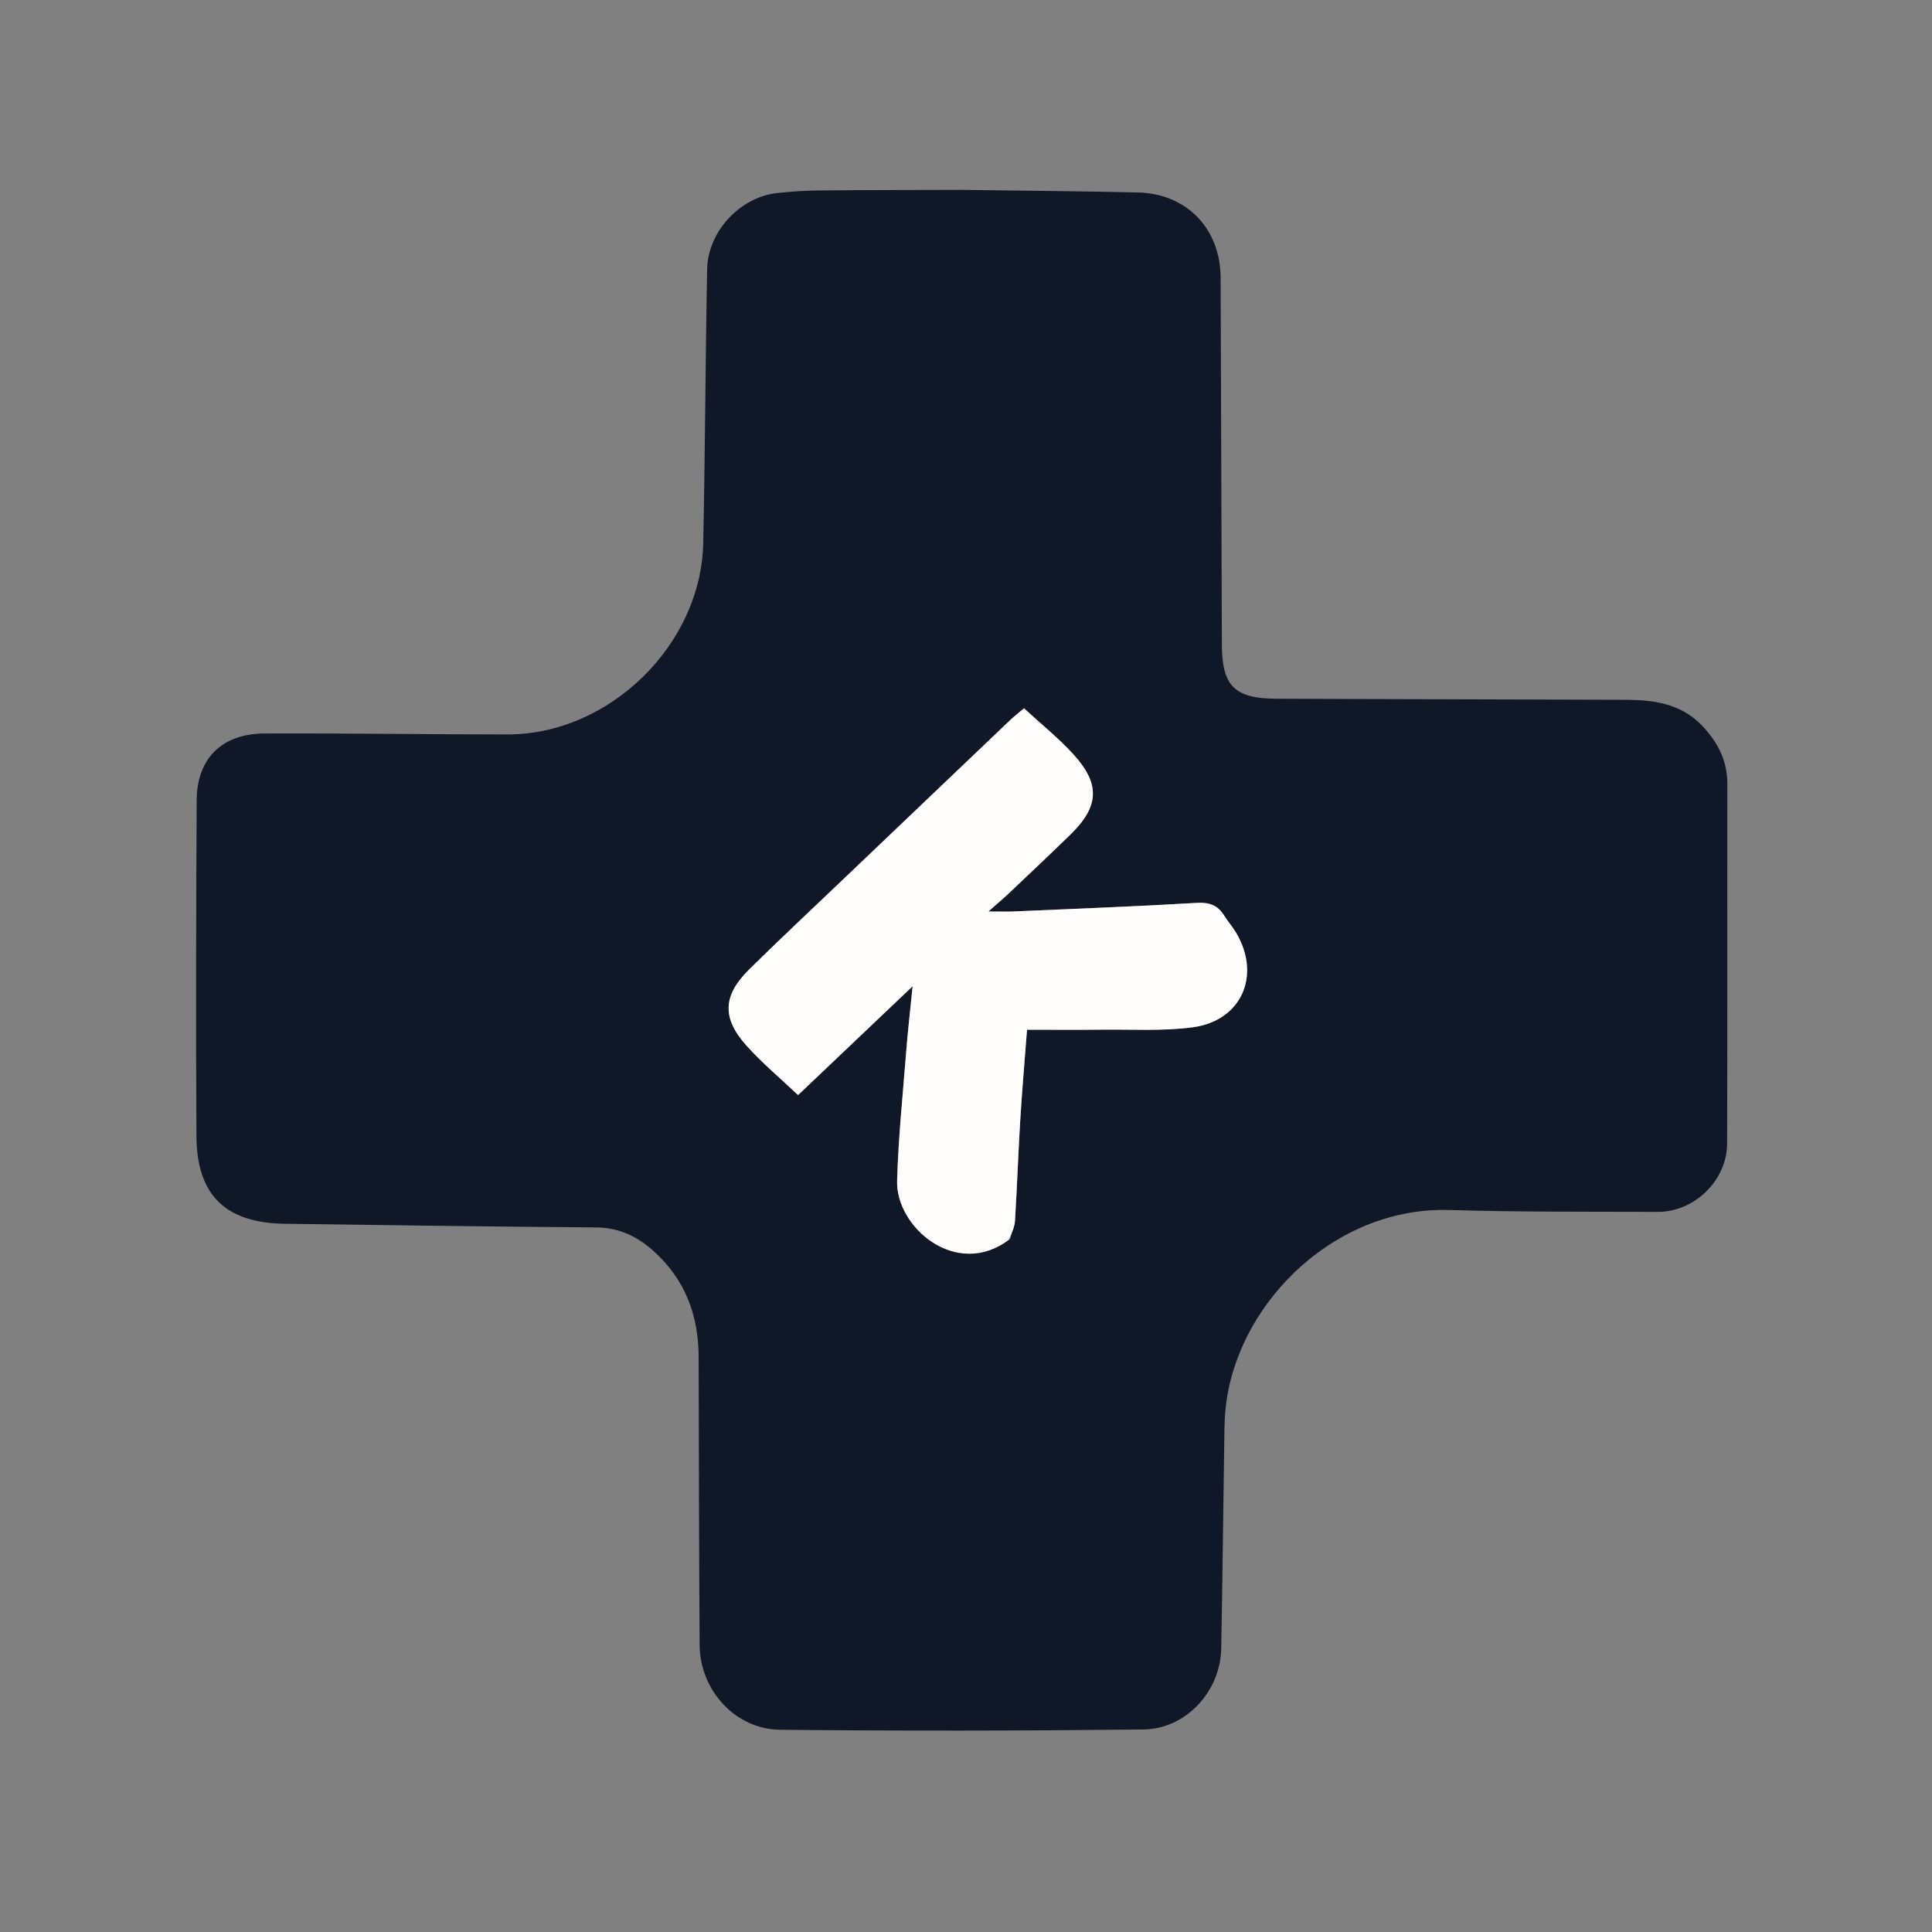
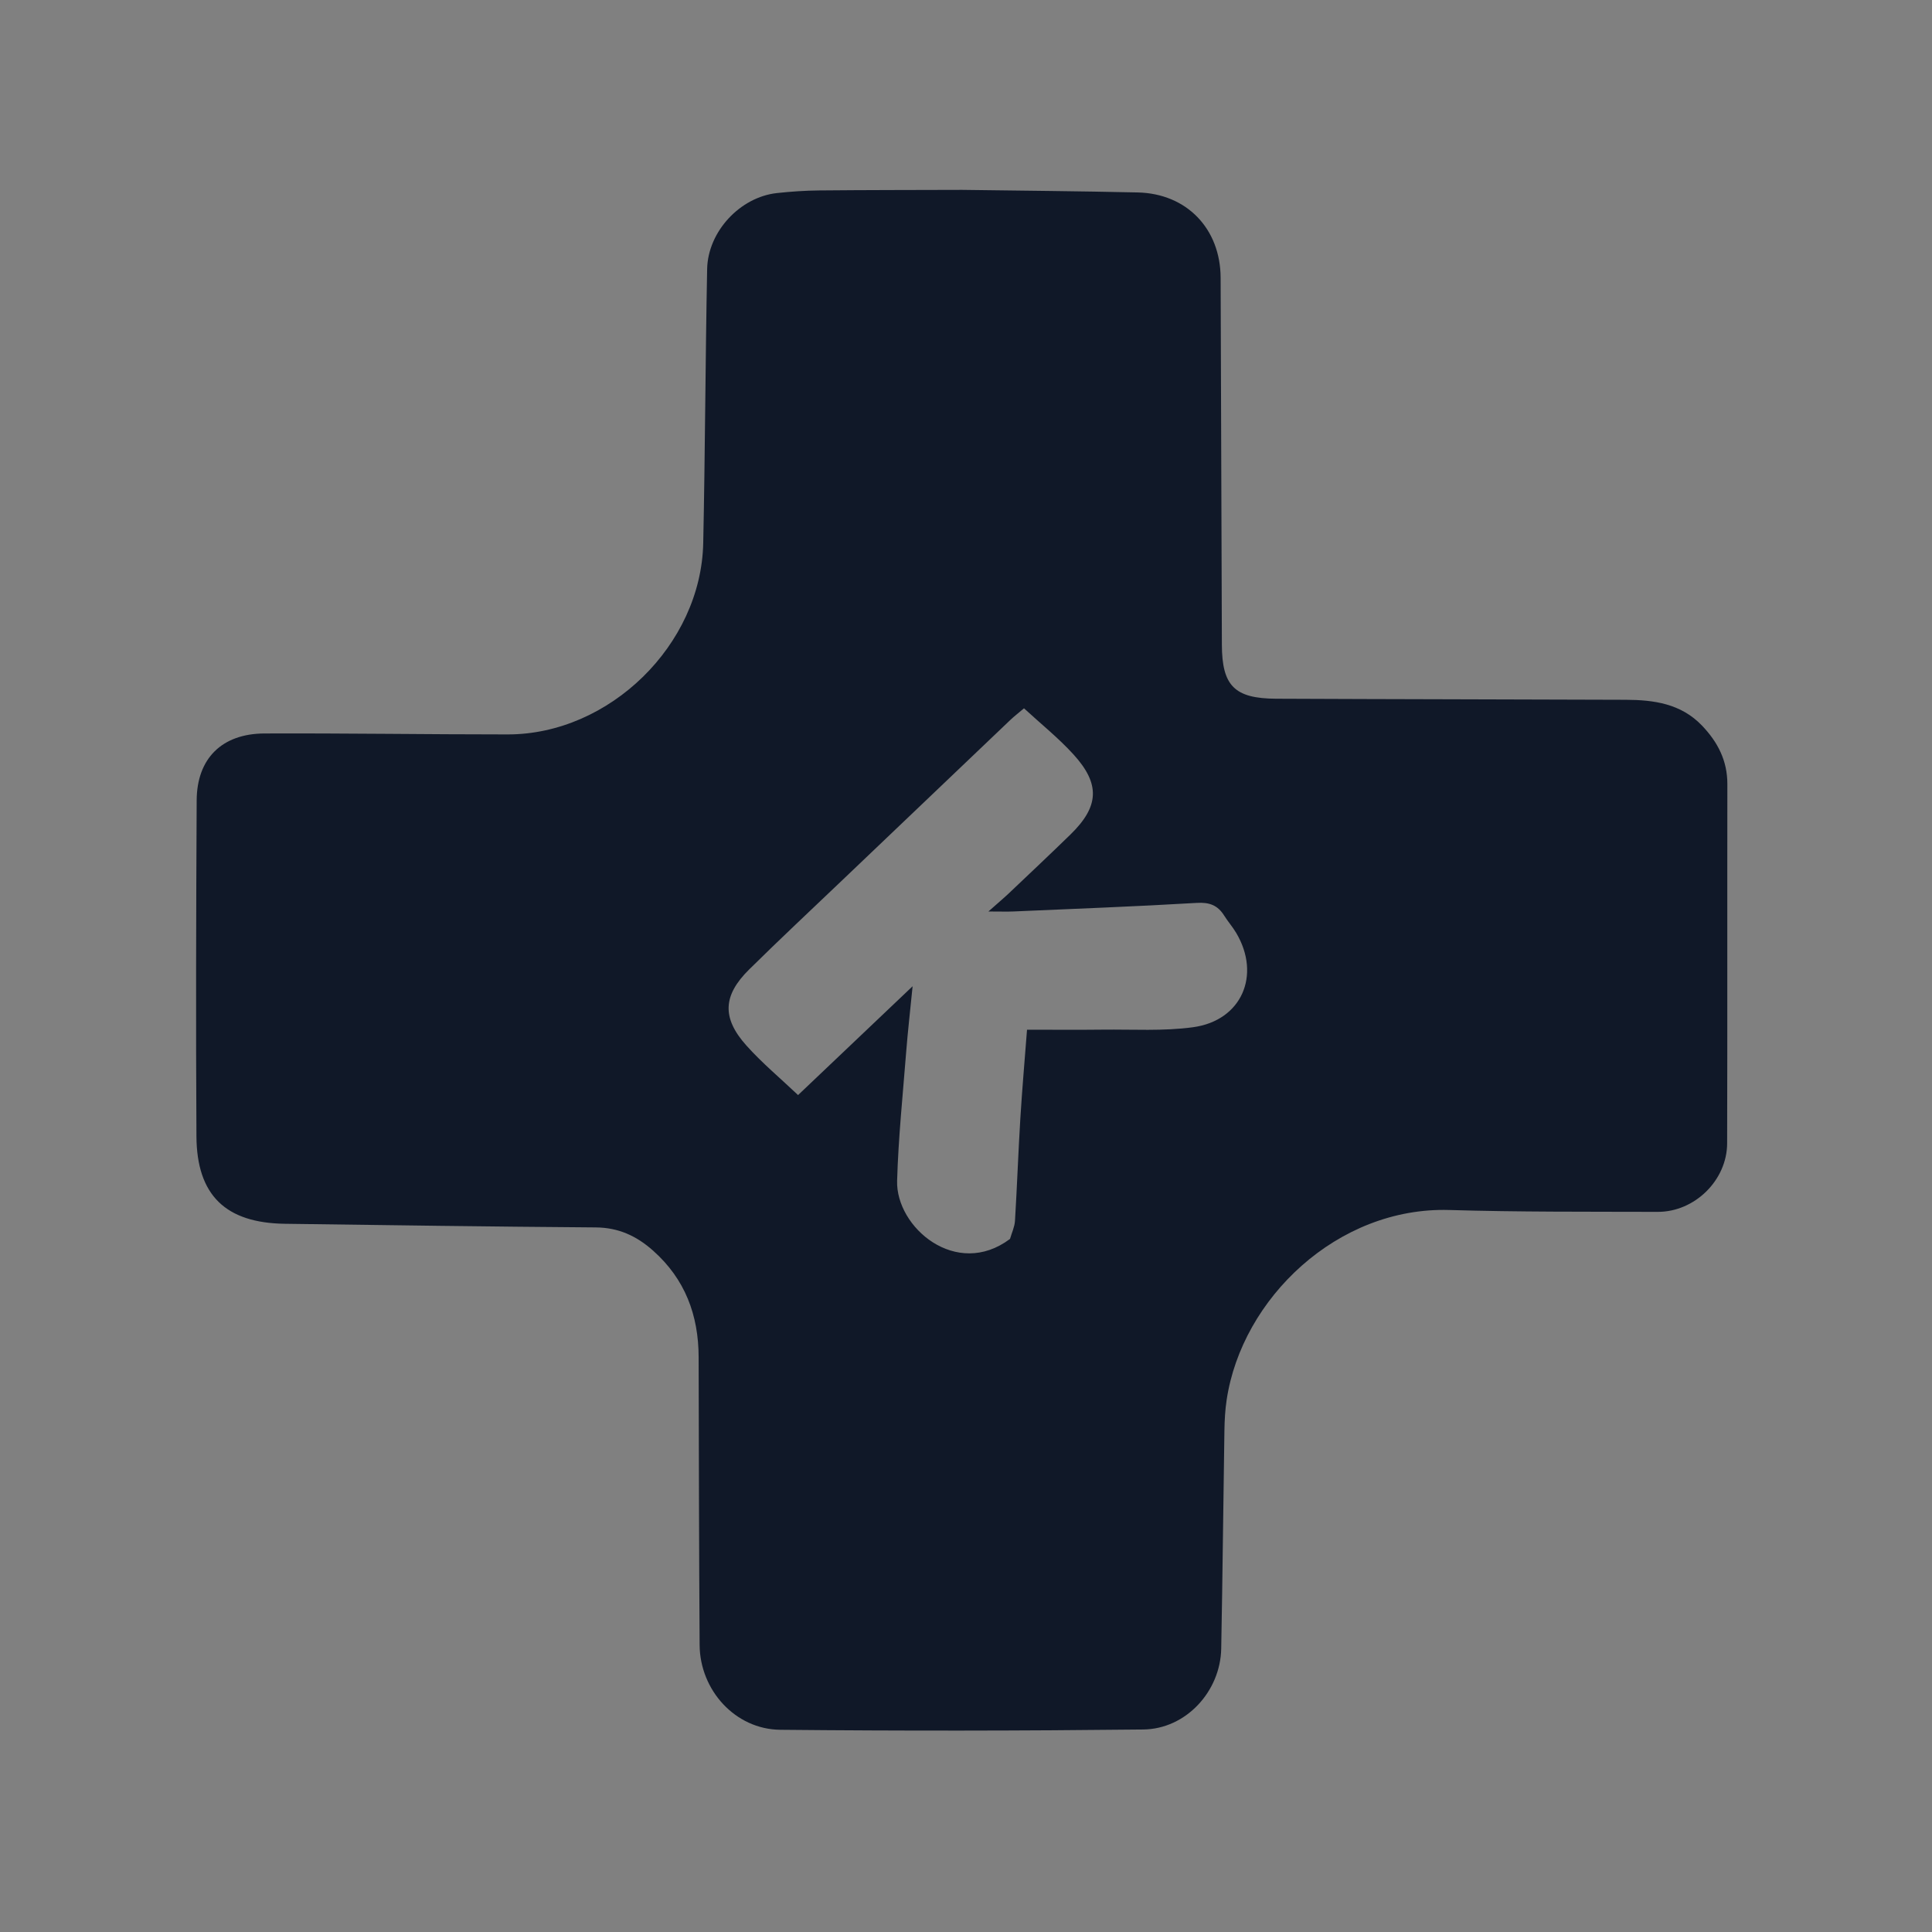
<svg xmlns="http://www.w3.org/2000/svg" version="1.1" id="Layer_1" x="0px" y="0px" width="100%" viewBox="0 0 500 500" enable-background="new 0 0 500 500" xml:space="preserve">
  <rect x="0" y="0" width="500" height="500" fill="#808080" stroke="none" />
  <path fill="#101828" opacity="1" stroke="none" d=" M249,49.138   C264.486,49.352 279.475,49.467 294.458,49.807   C307.12,50.094 315.848,59.184 315.897,71.888   C316.019,103.545 316.111,135.202 316.22,166.859   C316.256,177.471 319.473,180.777 330.261,180.827   C360.418,180.966 390.575,180.986 420.732,181.104   C428.023,181.133 435.031,182.091 440.477,187.783   C444.557,192.048 447.049,196.863 447.039,202.926   C446.989,233.916 447.07,264.906 446.982,295.896   C446.955,305.441 438.588,313.655 429.038,313.627   C411.049,313.575 393.052,313.681 375.075,313.147   C346.194,312.289 321.411,335.983 317.459,362.265   C317.064,364.888 316.921,367.565 316.879,370.221   C316.58,389.041 316.412,407.863 316.049,426.682   C315.836,437.731 306.932,447.468 295.884,447.591   C264.568,447.94 233.244,447.976 201.927,447.666   C190.283,447.55 181.138,437.414 181.062,425.715   C180.903,400.89 180.864,376.064 180.807,351.238   C180.782,340.367 177.314,331.048 169.026,323.672   C164.739,319.857 160.069,317.697 154.179,317.654   C127.361,317.459 100.544,317.077 73.728,316.713   C58.404,316.505 50.928,309.342 50.839,294.072   C50.671,265.094 50.754,236.113 50.9,207.133   C50.955,196.299 57.418,189.867 68.44,189.823   C89.432,189.739 110.425,190.072 131.418,190.068   C157.706,190.064 181.437,166.918 181.994,140.587   C182.493,116.939 182.547,93.282 183.008,69.632   C183.198,59.892 191.566,51.002 201.055,49.967   C204.69,49.57 208.357,49.323 212.013,49.287   C224.174,49.169 236.337,49.178 249,49.138  M261.39,320.631   C261.835,319.073 262.579,317.534 262.676,315.955   C263.216,307.144 263.519,298.319 264.06,289.508   C264.535,281.761 265.217,274.027 265.793,266.487   C272.743,266.487 279.051,266.548 285.357,266.471   C293.167,266.377 301.074,266.895 308.761,265.846   C321.328,264.131 326.417,252.391 319.941,241.457   C319.012,239.887 317.783,238.496 316.812,236.947   C315.144,234.288 313.019,233.473 309.738,233.667   C293.943,234.604 278.128,235.192 262.318,235.884   C260.648,235.957 258.972,235.893 255.797,235.893   C258.391,233.594 259.795,232.418 261.122,231.16   C266.441,226.115 271.78,221.087 277.031,215.971   C284.458,208.736 284.817,202.926 277.798,195.227   C273.912,190.966 269.355,187.318 265.009,183.309   C263.457,184.627 262.414,185.428 261.467,186.33   C246.987,200.121 232.516,213.921 218.051,227.727   C209.974,235.435 201.814,243.059 193.872,250.904   C187.065,257.626 186.778,263.439 193.161,270.575   C197.214,275.106 201.939,279.036 206.54,283.404   C216.529,273.913 225.881,265.028 236.182,255.24   C235.534,261.787 234.93,266.998 234.52,272.225   C233.649,283.336 232.496,294.444 232.171,305.574   C231.819,317.623 247.502,331.05 261.39,320.631  z" />
-   <path fill="#FFFEFD" opacity="1" stroke="none" d=" M261.079,320.873   C247.502,331.05 231.819,317.623 232.171,305.574   C232.496,294.444 233.649,283.336 234.52,272.225   C234.93,266.998 235.534,261.787 236.182,255.24   C225.881,265.028 216.529,273.913 206.54,283.404   C201.939,279.036 197.214,275.106 193.161,270.575   C186.778,263.439 187.065,257.626 193.872,250.904   C201.814,243.059 209.974,235.435 218.051,227.727   C232.516,213.921 246.987,200.121 261.467,186.33   C262.414,185.428 263.457,184.627 265.009,183.309   C269.355,187.318 273.912,190.966 277.798,195.227   C284.817,202.926 284.458,208.736 277.031,215.971   C271.78,221.087 266.441,226.115 261.122,231.16   C259.795,232.418 258.391,233.594 255.797,235.893   C258.972,235.893 260.648,235.957 262.318,235.884   C278.128,235.192 293.943,234.604 309.738,233.667   C313.019,233.473 315.144,234.288 316.812,236.947   C317.783,238.496 319.012,239.887 319.941,241.457   C326.417,252.391 321.328,264.131 308.761,265.846   C301.074,266.895 293.167,266.377 285.357,266.471   C279.051,266.548 272.743,266.487 265.793,266.487   C265.217,274.027 264.535,281.761 264.06,289.508   C263.519,298.319 263.216,307.144 262.676,315.955   C262.579,317.534 261.835,319.073 261.079,320.873  z" />
</svg>